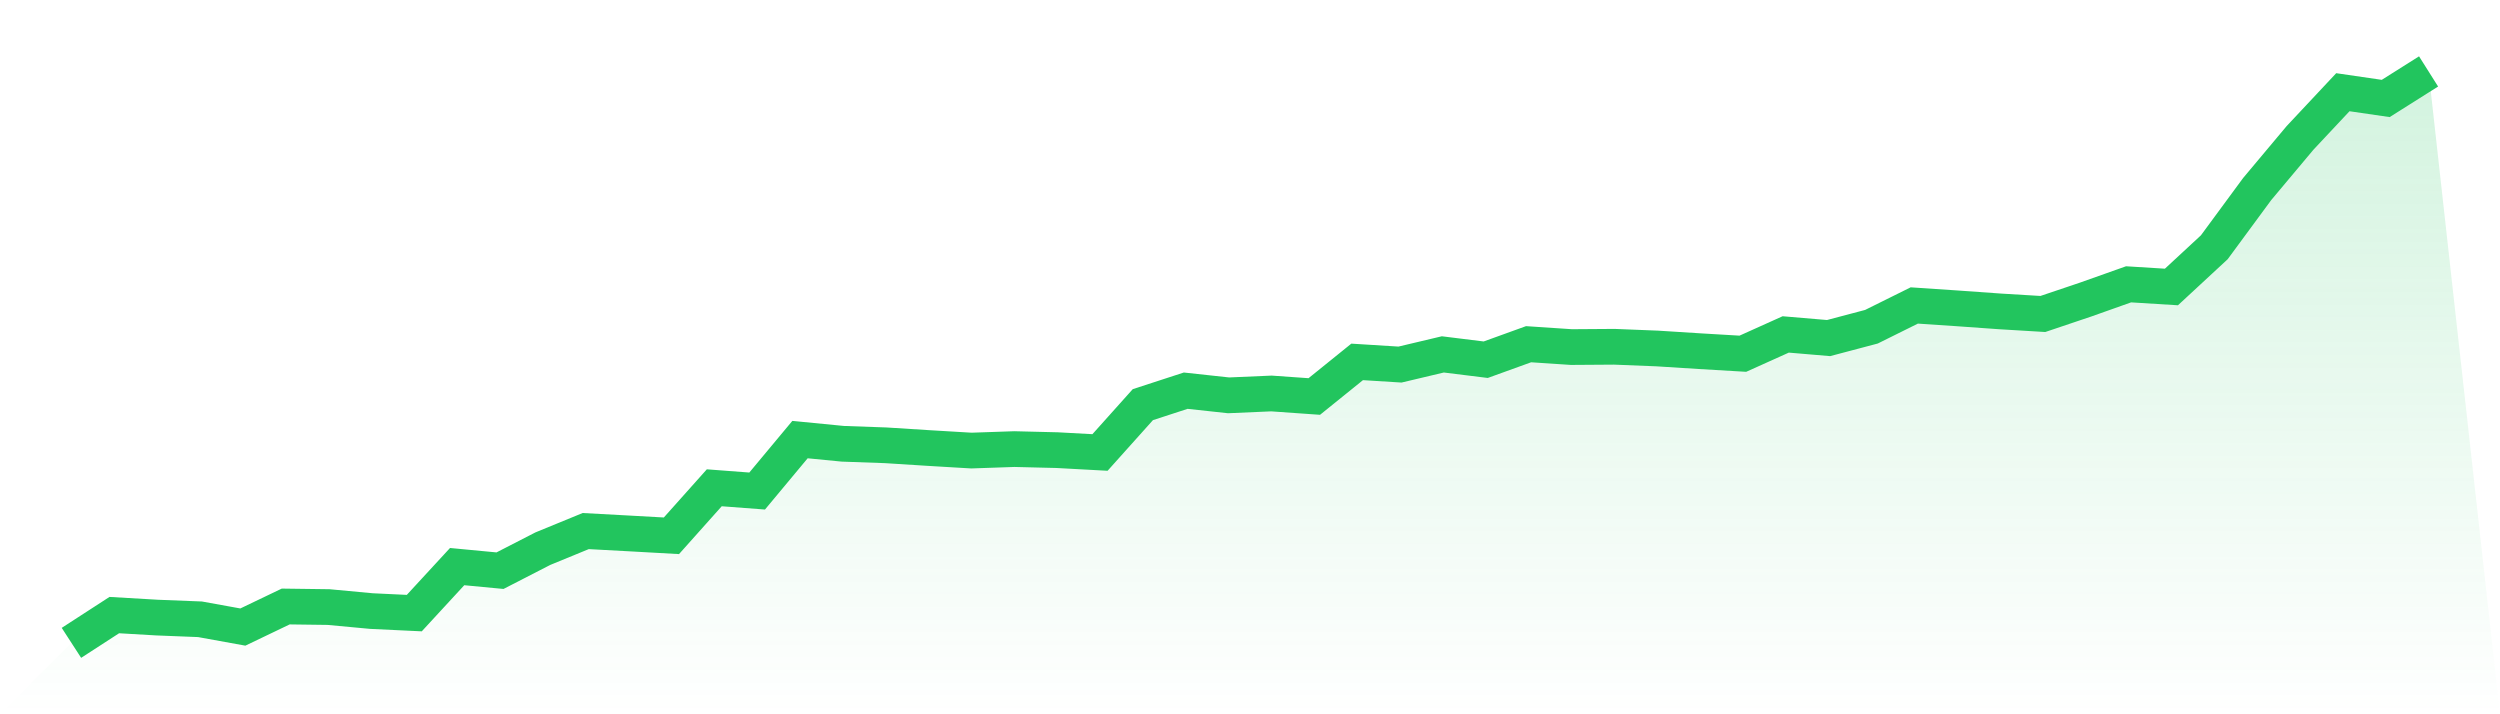
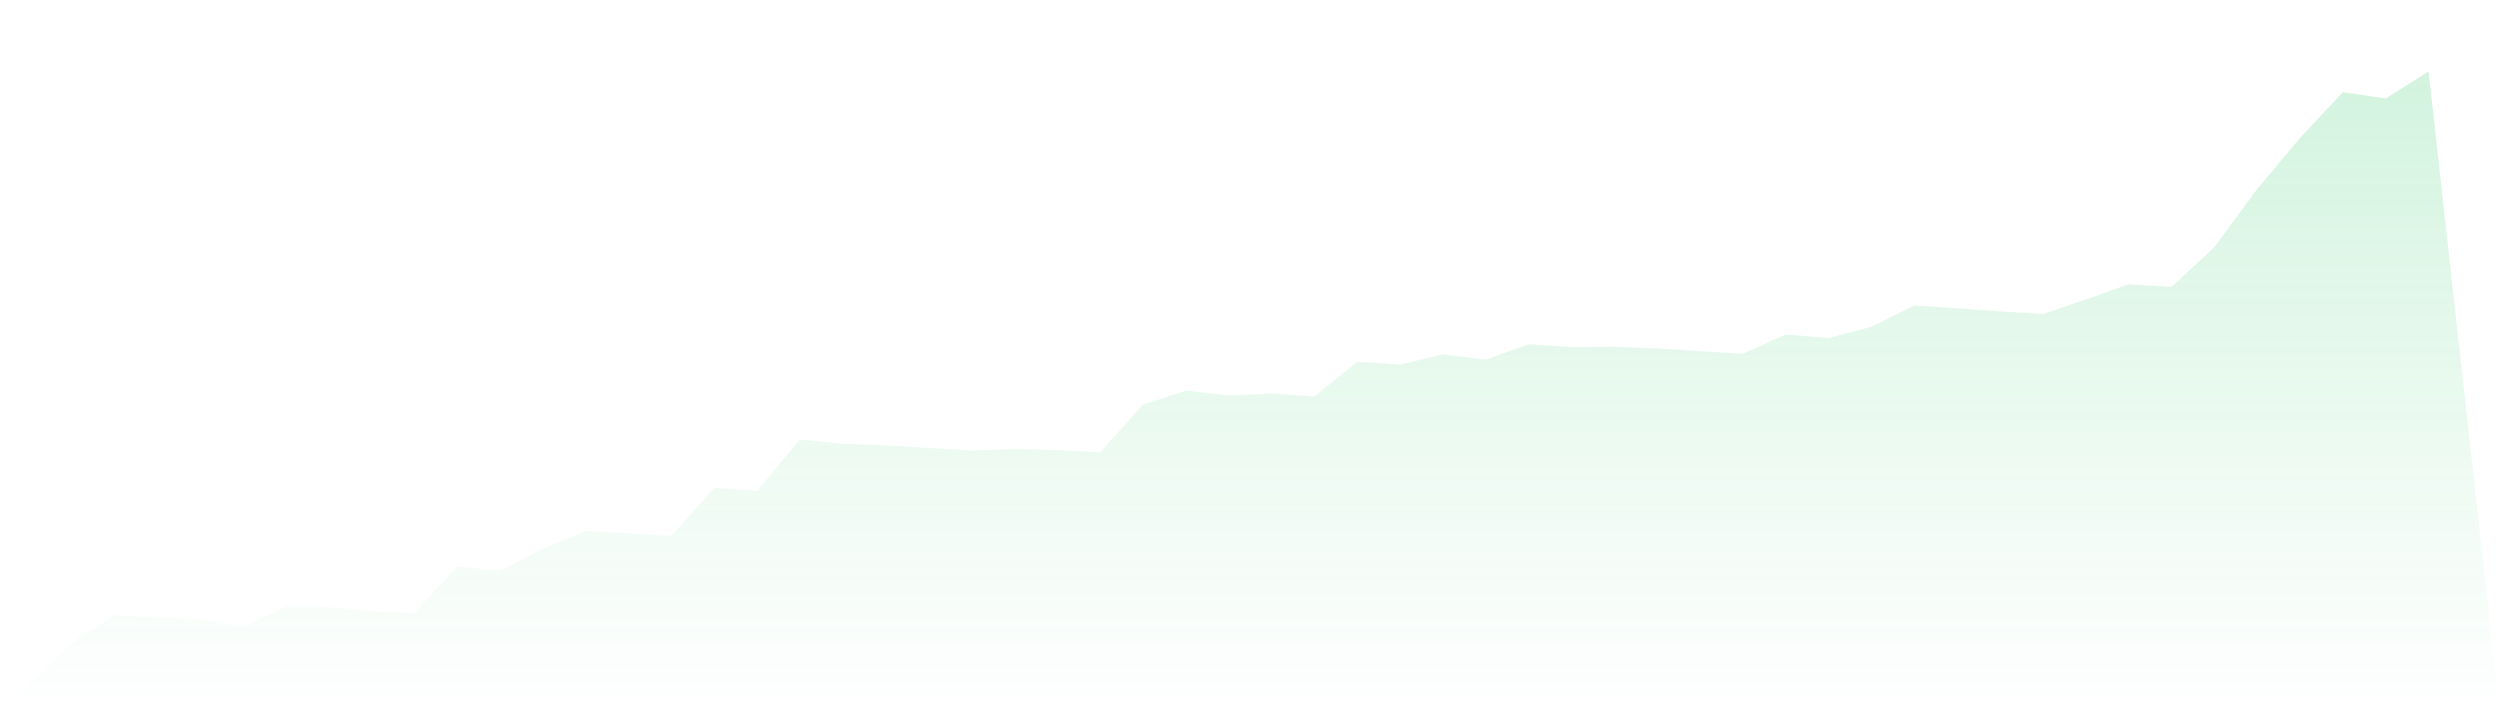
<svg xmlns="http://www.w3.org/2000/svg" viewBox="0 0 140 40">
  <defs>
    <linearGradient id="gradient" x1="0" x2="0" y1="0" y2="1">
      <stop offset="0%" stop-color="#22c55e" stop-opacity="0.2" />
      <stop offset="100%" stop-color="#22c55e" stop-opacity="0" />
    </linearGradient>
  </defs>
  <path d="M4,36 L4,36 L6.4,34.445 L8.8,34.585 L11.2,34.68 L13.6,35.115 L16,33.964 L18.4,33.996 L20.8,34.22 L23.2,34.334 L25.6,31.73 L28,31.958 L30.4,30.725 L32.8,29.74 L35.2,29.87 L37.6,30.004 L40,27.316 L42.4,27.498 L44.8,24.617 L47.2,24.852 L49.6,24.937 L52,25.089 L54.4,25.232 L56.8,25.149 L59.2,25.208 L61.6,25.339 L64,22.66 L66.4,21.878 L68.8,22.139 L71.2,22.035 L73.6,22.204 L76,20.266 L78.4,20.416 L80.8,19.846 L83.2,20.144 L85.6,19.276 L88,19.436 L90.4,19.419 L92.8,19.515 L95.2,19.667 L97.6,19.809 L100,18.728 L102.4,18.932 L104.8,18.297 L107.2,17.106 L109.6,17.267 L112,17.438 L114.4,17.583 L116.8,16.774 L119.2,15.922 L121.6,16.071 L124,13.848 L126.4,10.588 L128.8,7.725 L131.2,5.164 L133.6,5.514 L136,4 L140,40 L0,40 z" fill="url(#gradient)" />
-   <path d="M4,36 L4,36 L6.4,34.445 L8.8,34.585 L11.2,34.68 L13.6,35.115 L16,33.964 L18.4,33.996 L20.8,34.22 L23.2,34.334 L25.6,31.73 L28,31.958 L30.4,30.725 L32.8,29.74 L35.2,29.87 L37.6,30.004 L40,27.316 L42.4,27.498 L44.8,24.617 L47.2,24.852 L49.6,24.937 L52,25.089 L54.4,25.232 L56.8,25.149 L59.2,25.208 L61.6,25.339 L64,22.66 L66.4,21.878 L68.8,22.139 L71.2,22.035 L73.6,22.204 L76,20.266 L78.4,20.416 L80.8,19.846 L83.2,20.144 L85.6,19.276 L88,19.436 L90.4,19.419 L92.8,19.515 L95.2,19.667 L97.6,19.809 L100,18.728 L102.4,18.932 L104.8,18.297 L107.2,17.106 L109.6,17.267 L112,17.438 L114.4,17.583 L116.8,16.774 L119.2,15.922 L121.6,16.071 L124,13.848 L126.4,10.588 L128.8,7.725 L131.2,5.164 L133.6,5.514 L136,4" fill="none" stroke="#22c55e" stroke-width="2" />
</svg>